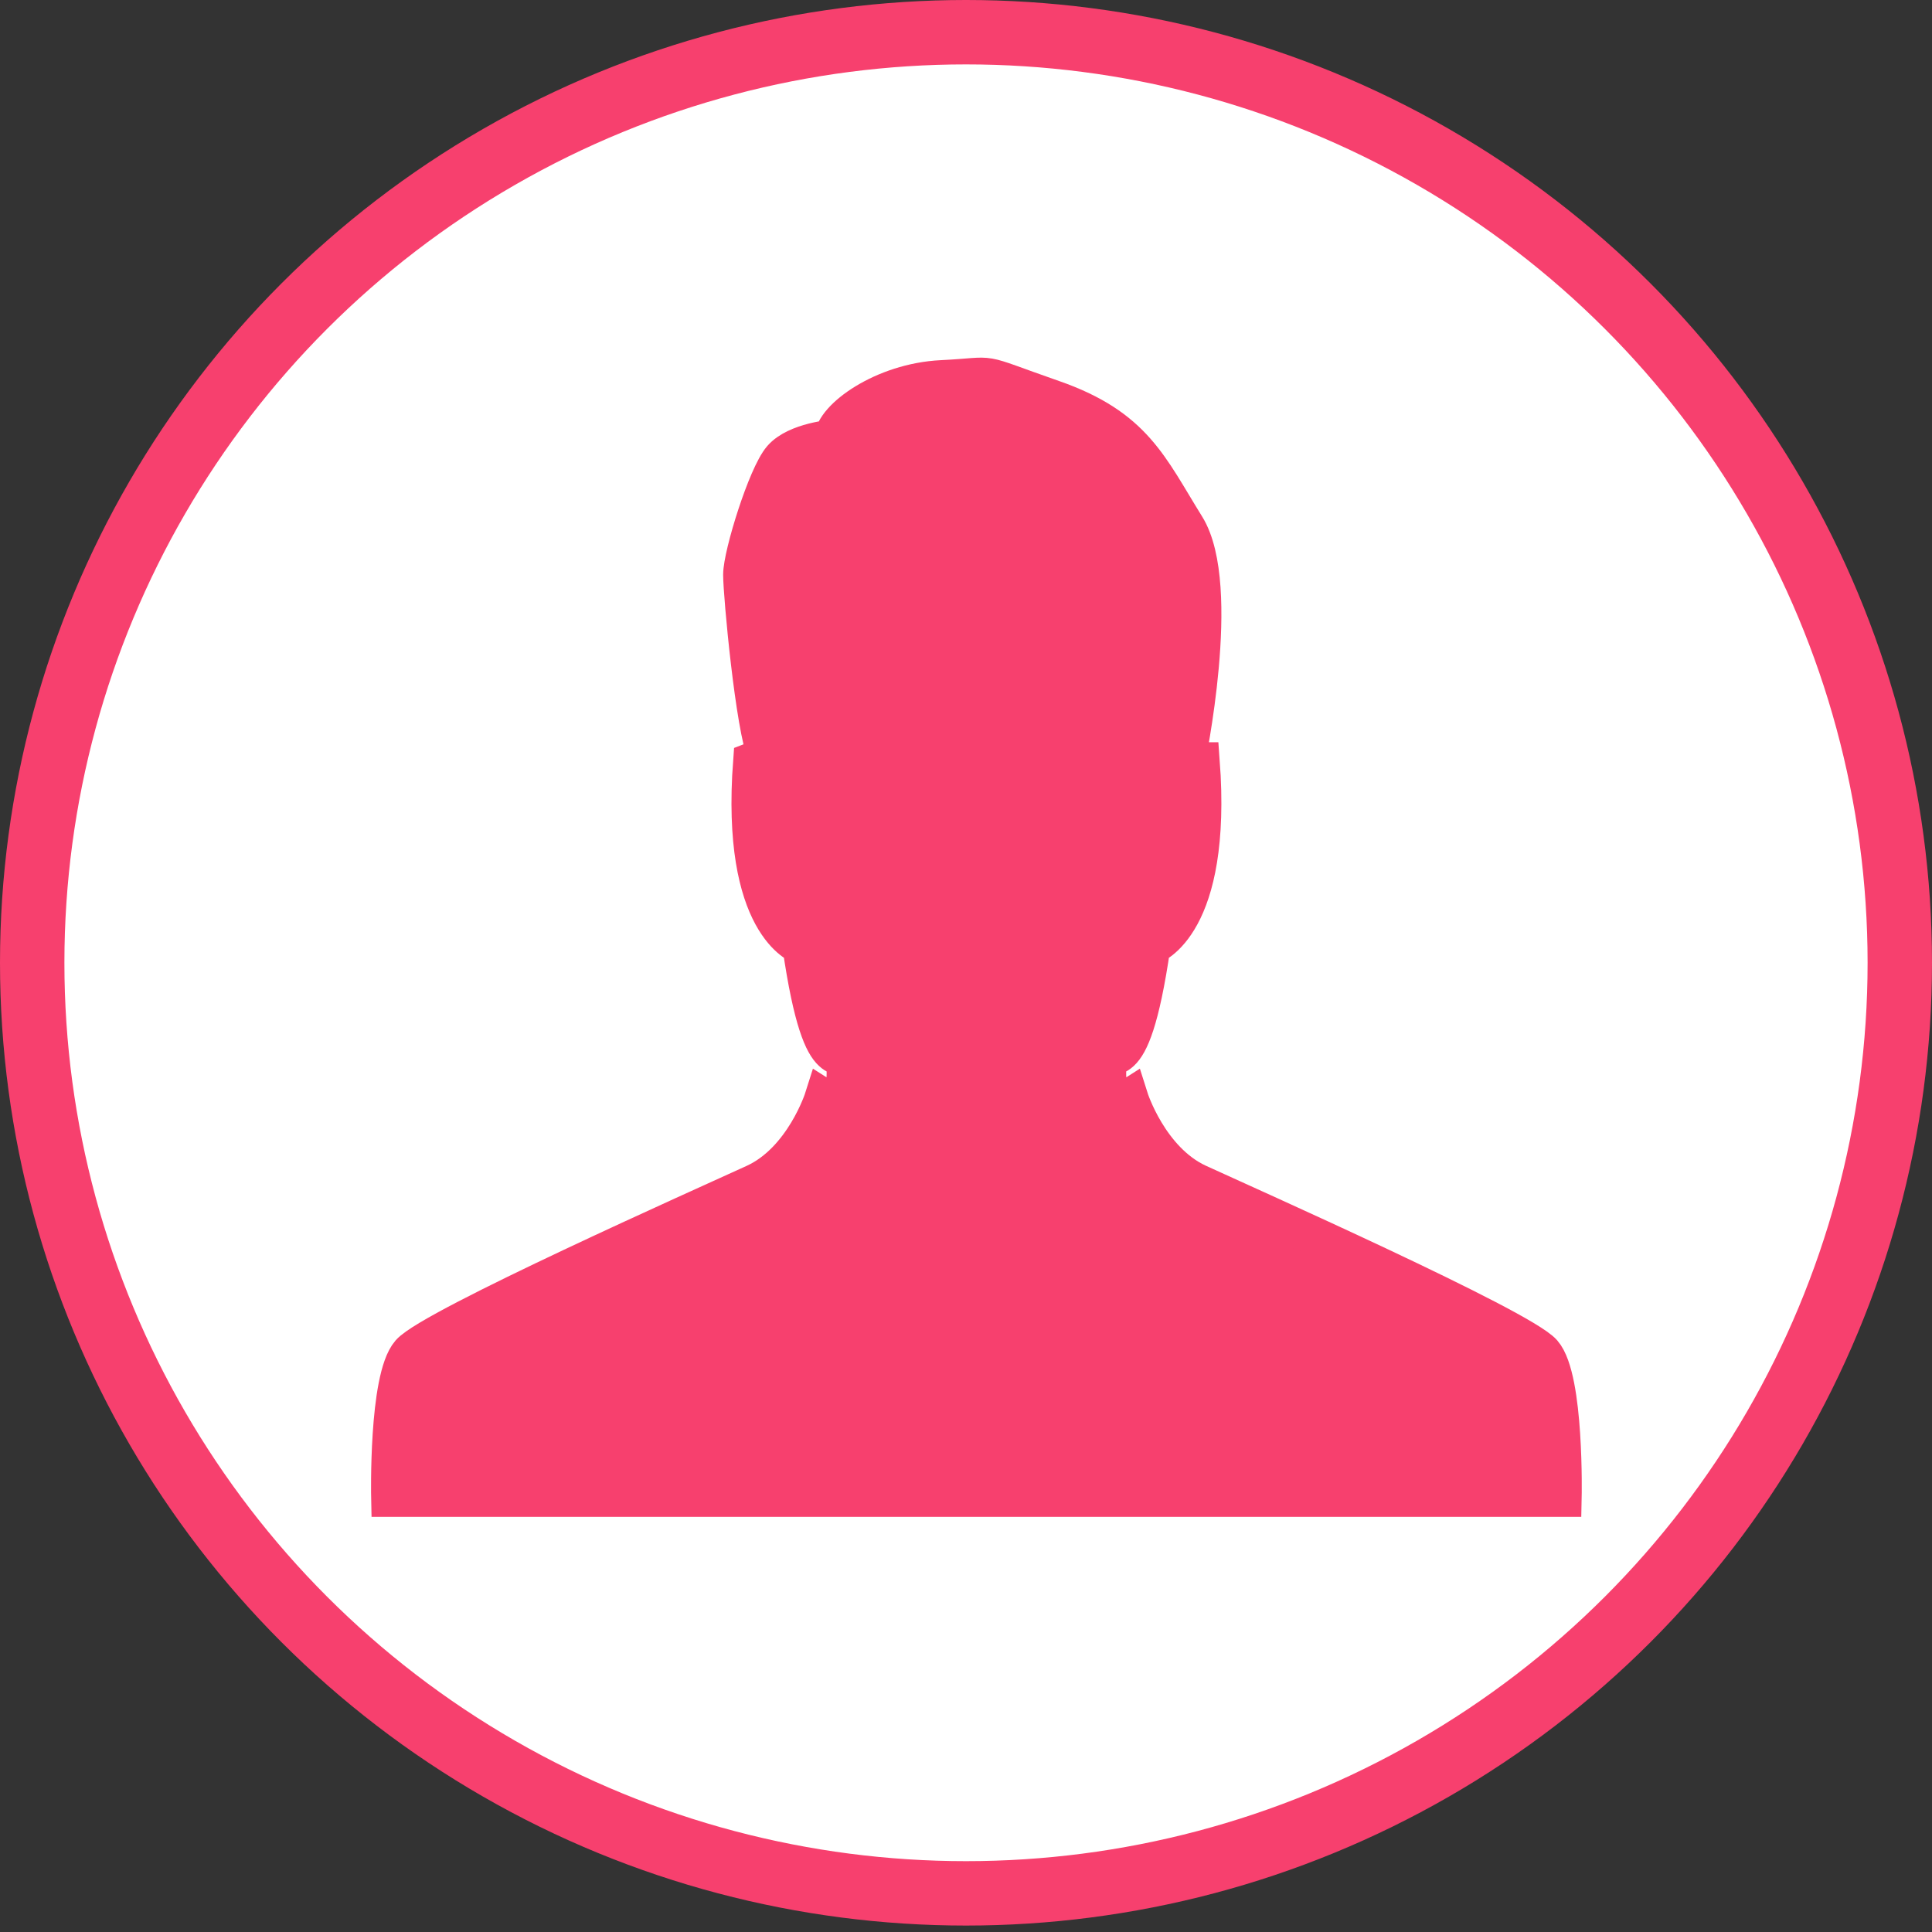
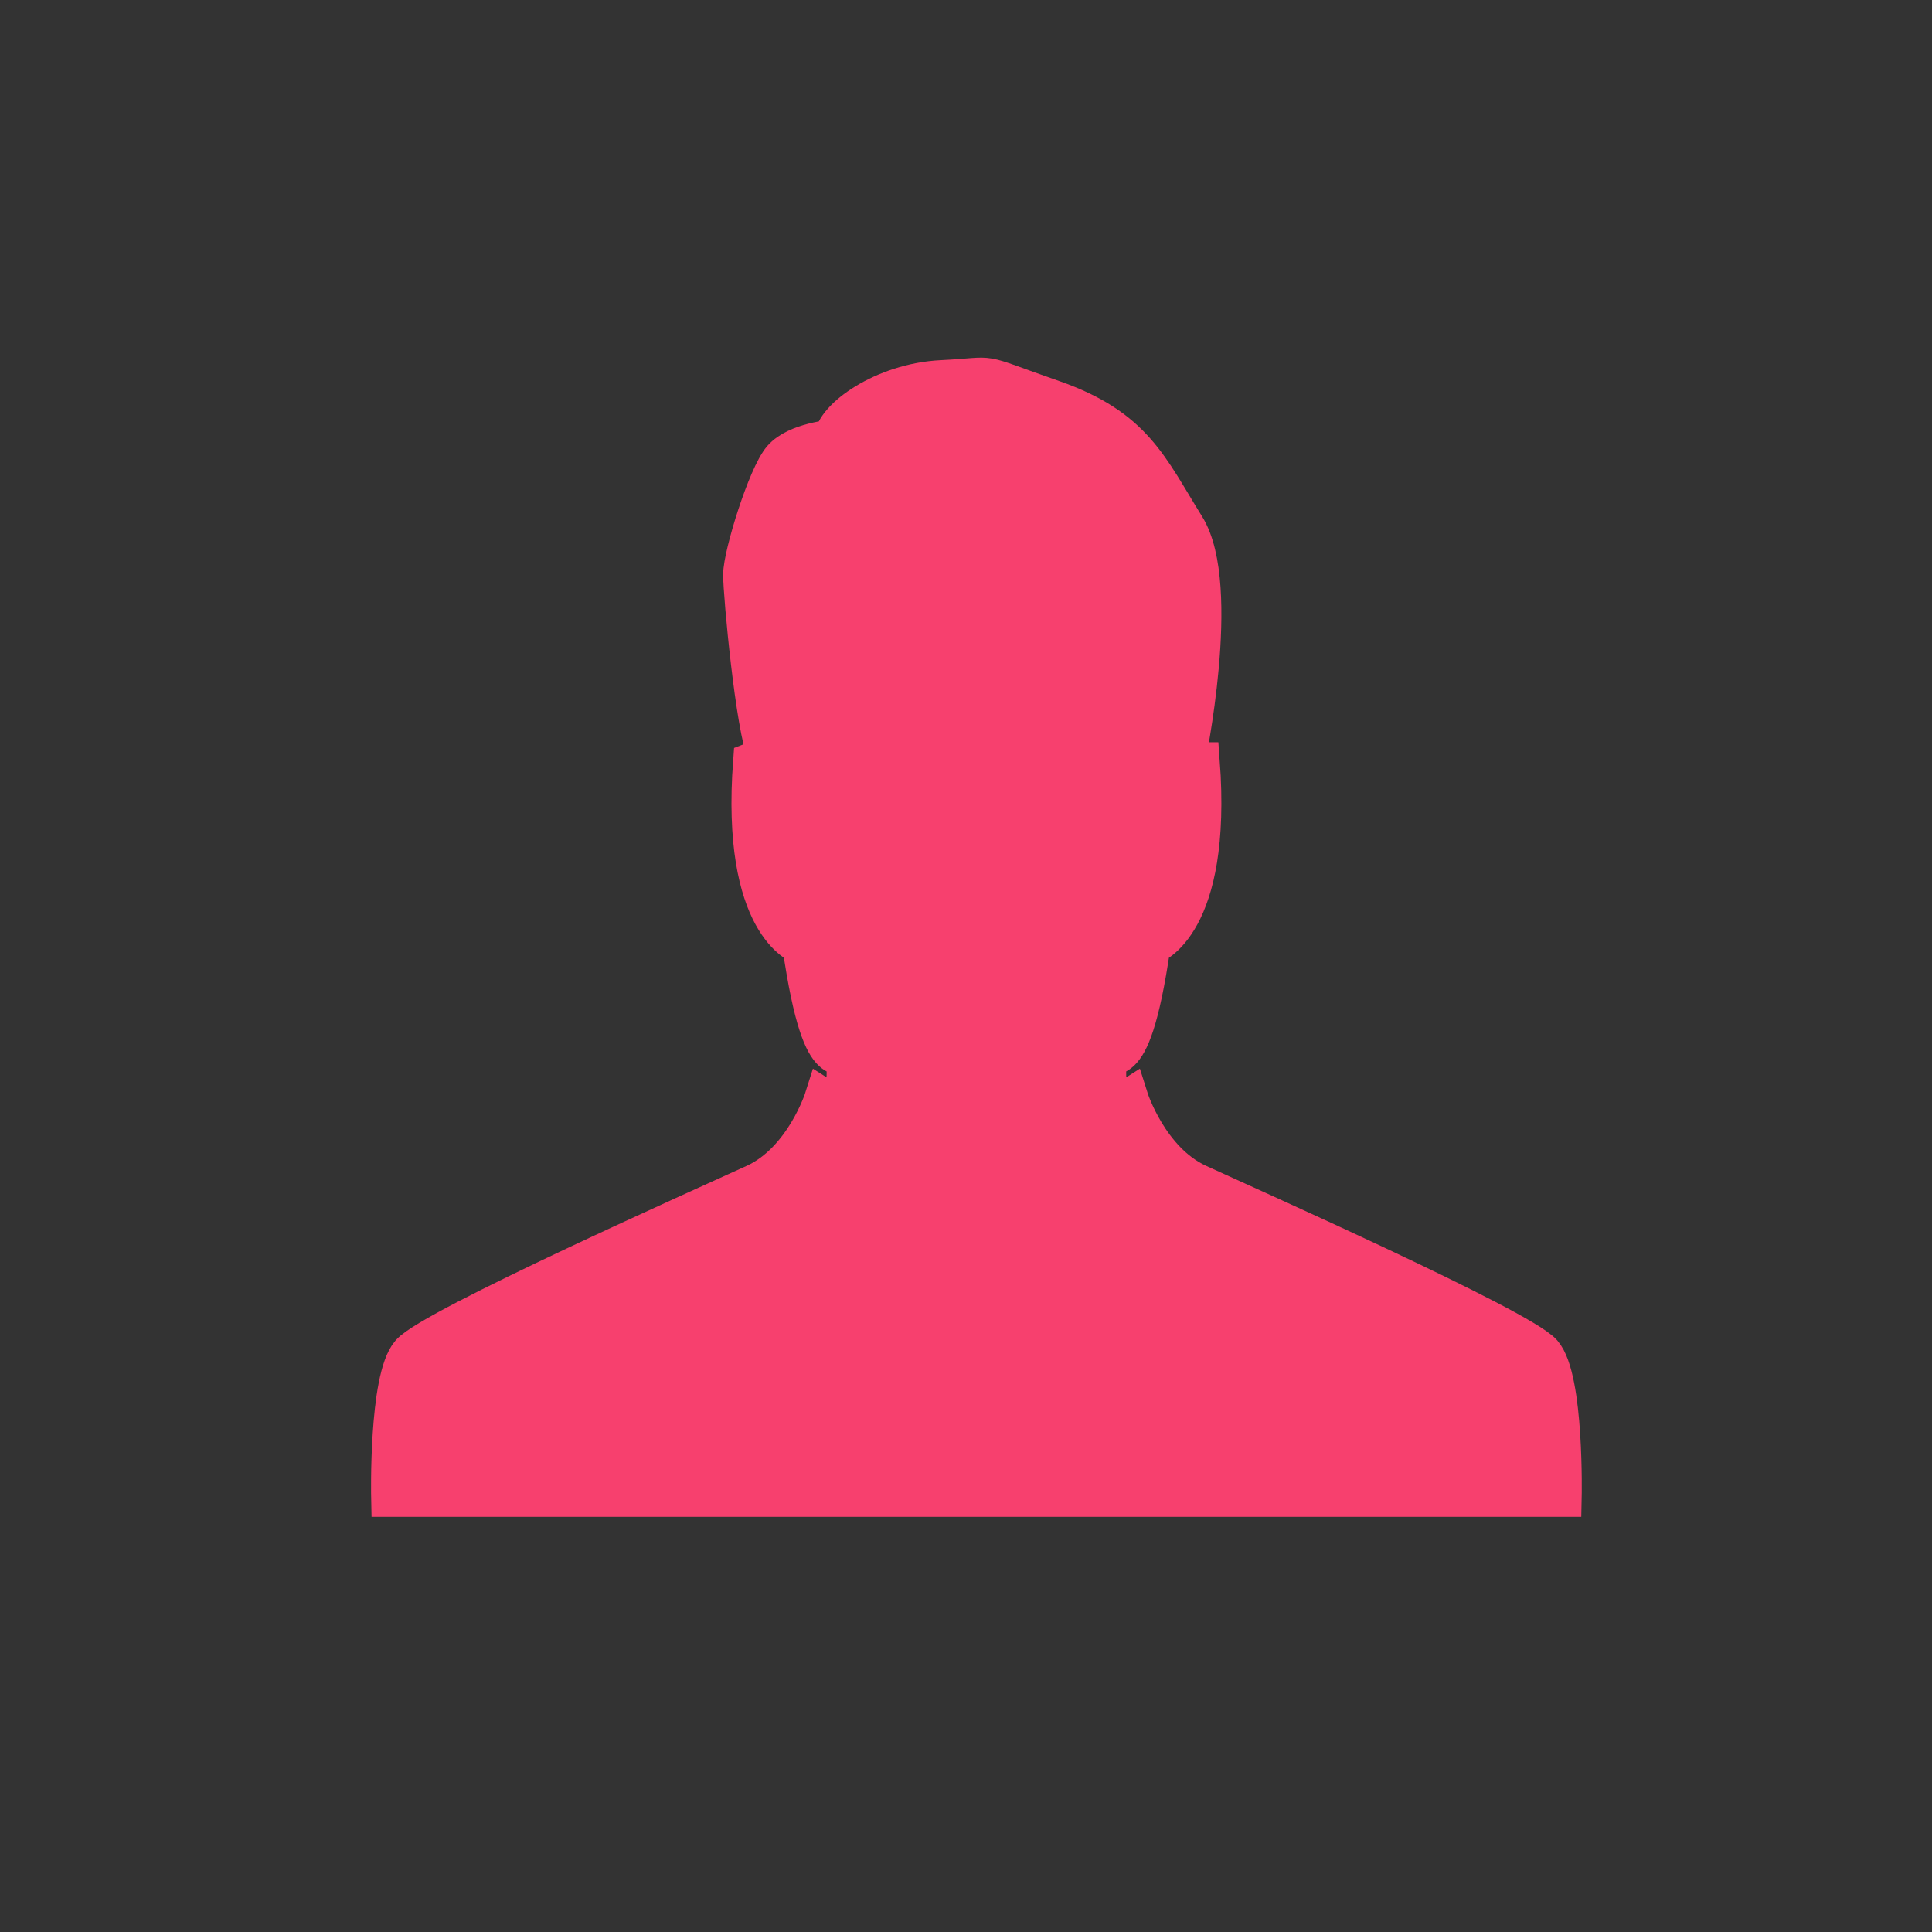
<svg xmlns="http://www.w3.org/2000/svg" width="300" height="300">
  <rect width="100%" height="100%" fill="#333333" stroke="none" />
  <g>
    <title>Layer 1</title>
-     <ellipse stroke="#f7406e" fill="#ffffff" cx="150" cy="149.5" id="svg_1" rx="145" ry="144.5" stroke-width="10" />
    <path stroke="#f7406e" id="svg_3" d="m184.109,118.256c0,0 5.733,-27.25 0,-36.48c-5.74,-9.231 -8.029,-15.379 -20.651,-19.781s-8.023,-3.525 -17.2,-3.074c-9.177,0.443 -16.828,6.149 -16.828,9.223c0,0 -5.733,0.443 -8.023,3.082c-2.296,2.64 -6.118,14.937 -6.118,18.019s1.911,23.741 3.822,28.135l-2.276,0.877c-1.911,25.487 7.644,28.569 7.644,28.569c3.437,23.741 6.881,13.633 6.881,19.781s-3.444,3.959 -3.444,3.959s-3.052,9.665 -10.697,13.182c-7.644,3.509 -50.08,22.405 -53.531,26.365c-3.451,3.967 -3.059,22.421 -3.059,22.421l181.973,0c0,0 0.398,-18.454 -3.052,-22.421c-3.458,-3.967 -45.893,-22.856 -53.538,-26.365c-7.644,-3.517 -10.697,-13.182 -10.697,-13.182s-3.444,2.189 -3.444,-3.959s3.444,3.959 6.888,-19.781c0,0 9.549,-3.082 7.644,-28.569l-2.296,0z" stroke-width="6" fill="#f7406e" />
  </g>
</svg>